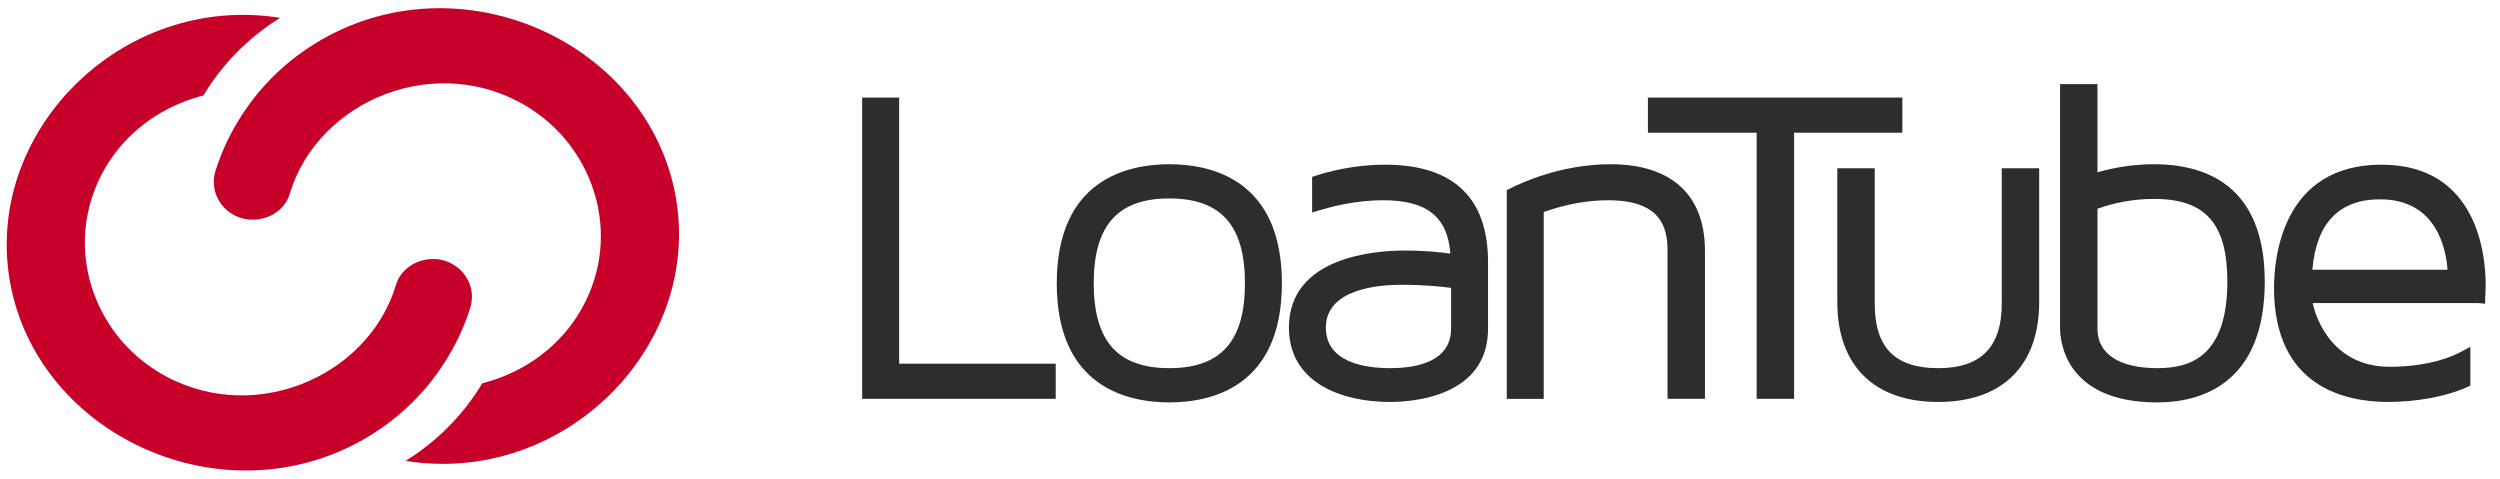
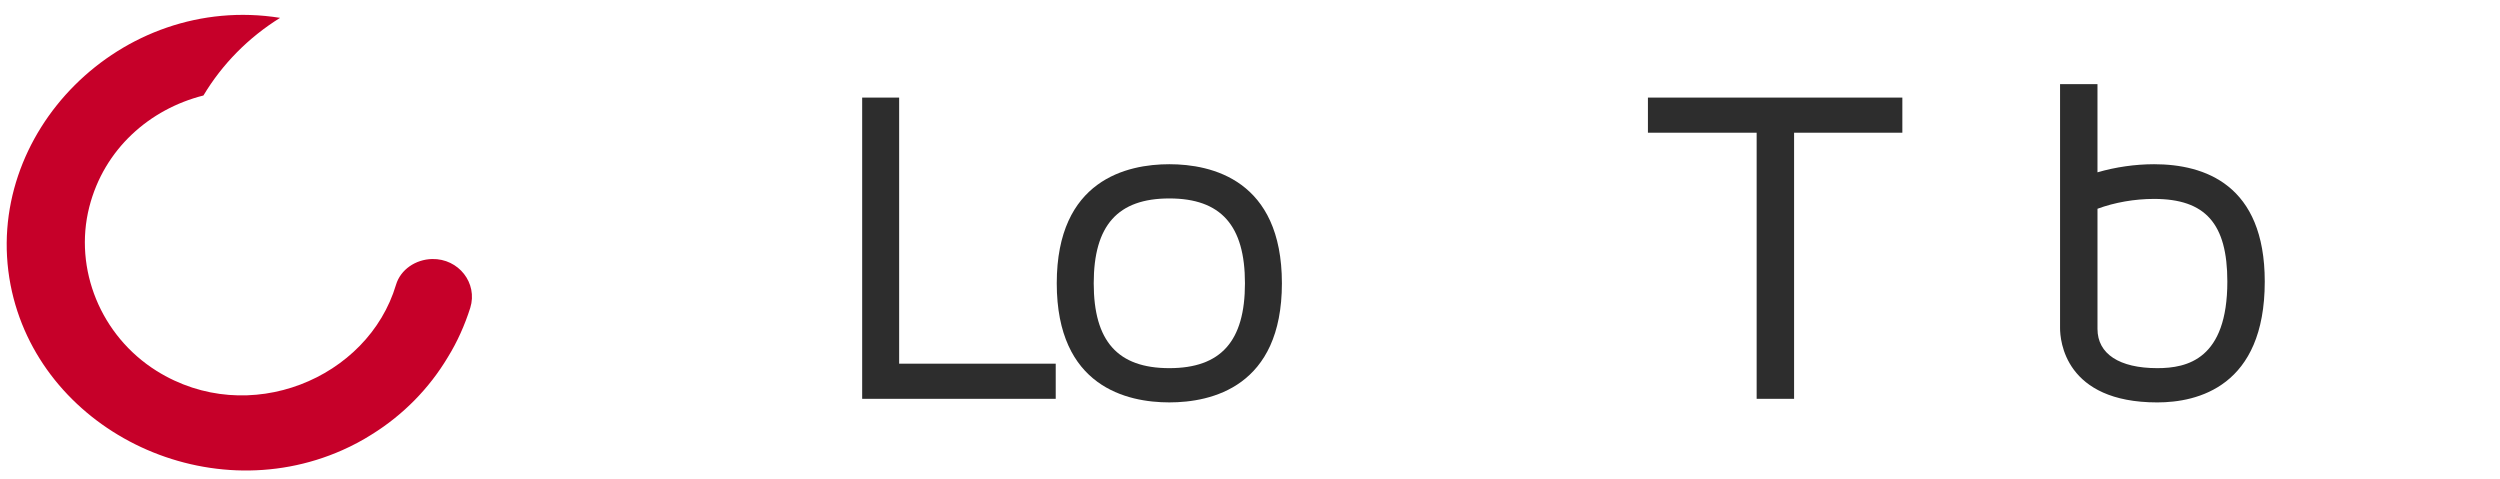
<svg xmlns="http://www.w3.org/2000/svg" version="1.1" baseProfile="tiny" id="Layer_1" x="0px" y="0px" viewBox="0 0 235 45" xml:space="preserve">
  <g id="XMLID_4481_">
    <g id="XMLID_4484_">
      <polygon id="XMLID_4500_" fill="#2D2D2D" points="84.52,9.173 81.044,9.173 81.044,37.489 99.238,37.489 99.238,34.186     84.52,34.186   " />
      <path id="XMLID_4497_" fill="#2D2D2D" d="M109.917,15.437c-3.953,0-10.582,1.454-10.582,11.194s6.629,11.194,10.582,11.194    c3.953,0,10.582-1.454,10.582-11.194S113.871,15.437,109.917,15.437z M109.917,34.606c-4.849,0-7.107-2.534-7.107-7.976    s2.258-7.976,7.107-7.976c4.849,0,7.109,2.534,7.109,7.976S114.768,34.606,109.917,34.606z" />
-       <path id="XMLID_4494_" fill="#2D2D2D" d="M130.166,15.479c-2.834,0-5.207,0.628-6.369,1l-0.457,0.147v3.345l0.862-0.251    c0.759-0.222,3.068-0.896,5.833-0.896c4.081,0,6.051,1.556,6.297,5.019c-0.888-0.135-2.287-0.291-4.374-0.291    c-2.534,0-10.801,0.522-10.801,7.242c0,5.154,4.902,6.991,9.491,6.991c2.164,0,9.228-0.498,9.228-6.907v-6.223    C139.876,18.566,136.609,15.479,130.166,15.479z M130.648,34.606c-2.248,0-6.016-0.496-6.016-3.813    c0-3.63,4.939-4.024,7.064-4.024c2.205,0,3.825,0.173,4.705,0.289v3.819C136.399,33.96,133.272,34.606,130.648,34.606z" />
-       <path id="XMLID_4493_" fill="#2D2D2D" d="M151.387,15.437c-4.602,0-8.356,1.731-9.397,2.262l-0.355,0.181v19.611h3.475V19.929    c2.079-0.734,4.115-1.105,6.059-1.105c4.945,0,5.579,2.533,5.579,4.739v13.927h3.518V23.563    C160.265,18.323,157.112,15.437,151.387,15.437z" />
      <polygon id="XMLID_4492_" fill="#2D2D2D" points="178.821,9.173 154.905,9.173 154.905,12.475 165.125,12.475 165.125,37.489     168.644,37.489 168.644,12.475 178.821,12.475   " />
-       <path id="XMLID_4491_" fill="#2D2D2D" d="M188.168,28.524c0,4.094-1.954,6.083-5.973,6.083c-4.074,0-5.971-1.932-5.971-6.083    V15.816h-3.518v12.581c0,5.966,3.459,9.388,9.489,9.388c6.032,0,9.489-3.422,9.489-9.388V15.816h-3.518v12.707H188.168z" />
      <path id="XMLID_4488_" fill="#2D2D2D" d="M202.481,15.437c-1.768,0-3.623,0.267-5.318,0.761V7.911h-3.518v22.925    c0,1.168,0.441,6.991,9.141,6.991c3.772,0,10.101-1.476,10.101-11.362C212.888,17.35,207.229,15.437,202.481,15.437z     M202.787,34.606c-3.573,0-5.623-1.344-5.623-3.687V19.623c1.62-0.597,3.491-0.925,5.318-0.925c4.829,0,6.888,2.322,6.888,7.765    C209.37,33.763,205.612,34.606,202.787,34.606z" />
-       <path id="XMLID_4485_" fill="#2D2D2D" d="M223.859,15.479c-9.374,0-10.102,8.858-10.102,11.572    c0,9.337,6.712,10.732,10.713,10.732c2.704,0,5.454-0.51,7.357-1.363l0.386-0.173v-3.641l-0.99,0.523    c-1.597,0.846-4.056,1.351-6.579,1.351c-5.995,0-7.19-5.648-7.249-5.989h15.548l0.664,0.05v-0.643    c0.012-0.082,0.046-0.32,0.046-1.142C233.655,24.112,232.948,15.479,223.859,15.479z M217.361,25.358    c0.377-4.393,2.516-6.62,6.364-6.62c5.318,0,6.202,4.66,6.341,6.62H217.361z" />
    </g>
    <path id="XMLID_4483_" fill="#C60029" d="M44.206,28.931c-0.519,1.631-1.219,3.205-2.116,4.656c-1.732,2.9-4.175,5.409-7.142,7.249   c-0.871,0.554-1.791,1.045-2.763,1.476C19.237,48.064,3.607,40.277,0.992,26.783C-1.739,12.567,11.378-0.711,26.329,1.678   c-2.967,1.842-5.442,4.349-7.206,7.298C14.084,10.248,9.788,13.99,8.394,19.45c-1.484,5.838,1.08,12.126,6.323,15.413   c8.66,5.417,19.883,0.71,22.509-8.097c0.425-1.426,1.842-2.384,3.395-2.418C43.119,24.296,44.922,26.619,44.206,28.931z" />
-     <path id="XMLID_4482_" fill="#C60029" d="M20.253,16.069c0.519-1.631,1.219-3.205,2.116-4.656c1.732-2.9,4.175-5.409,7.142-7.249   c0.871-0.554,1.791-1.045,2.763-1.476c12.949-5.753,28.578,2.035,31.193,15.529c2.731,14.216-10.387,27.494-25.337,25.105   c2.967-1.842,5.442-4.349,7.206-7.298c5.039-1.272,9.335-5.014,10.729-10.474c1.484-5.838-1.08-12.126-6.323-15.413   c-8.66-5.417-19.883-0.71-22.509,8.097c-0.425,1.426-1.842,2.384-3.395,2.418C21.34,20.704,19.539,18.381,20.253,16.069z" />
  </g>
</svg>